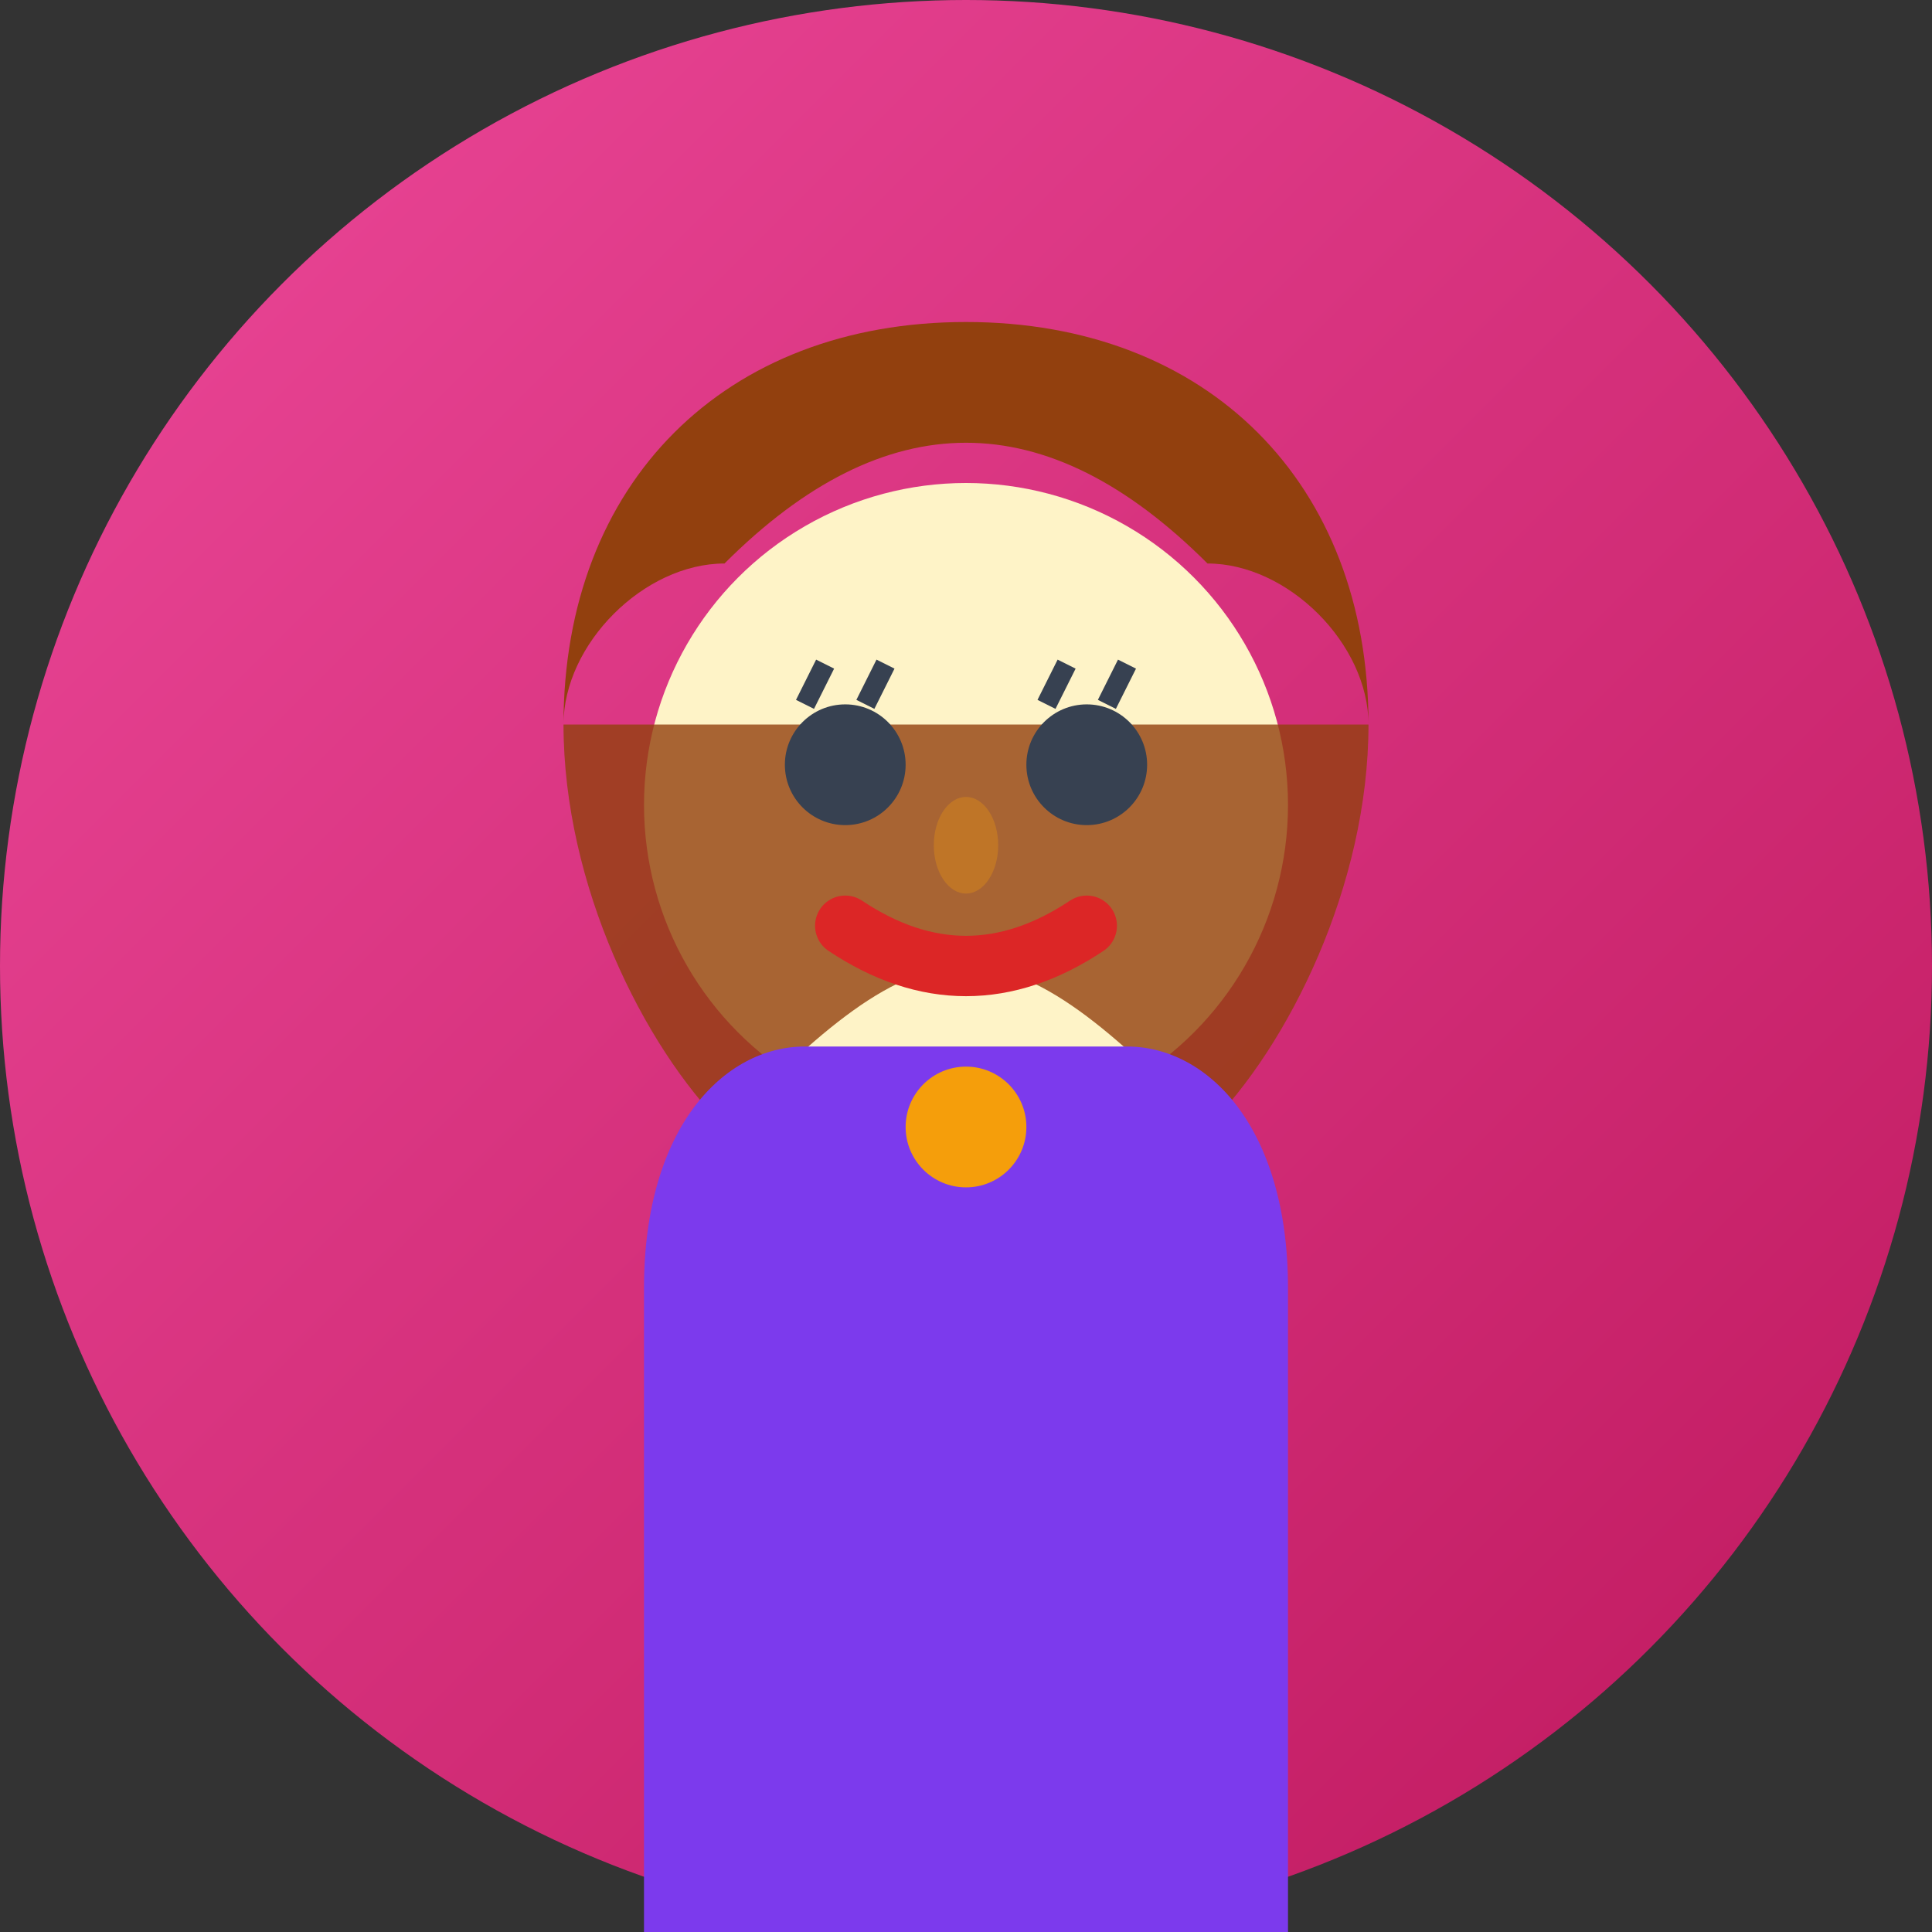
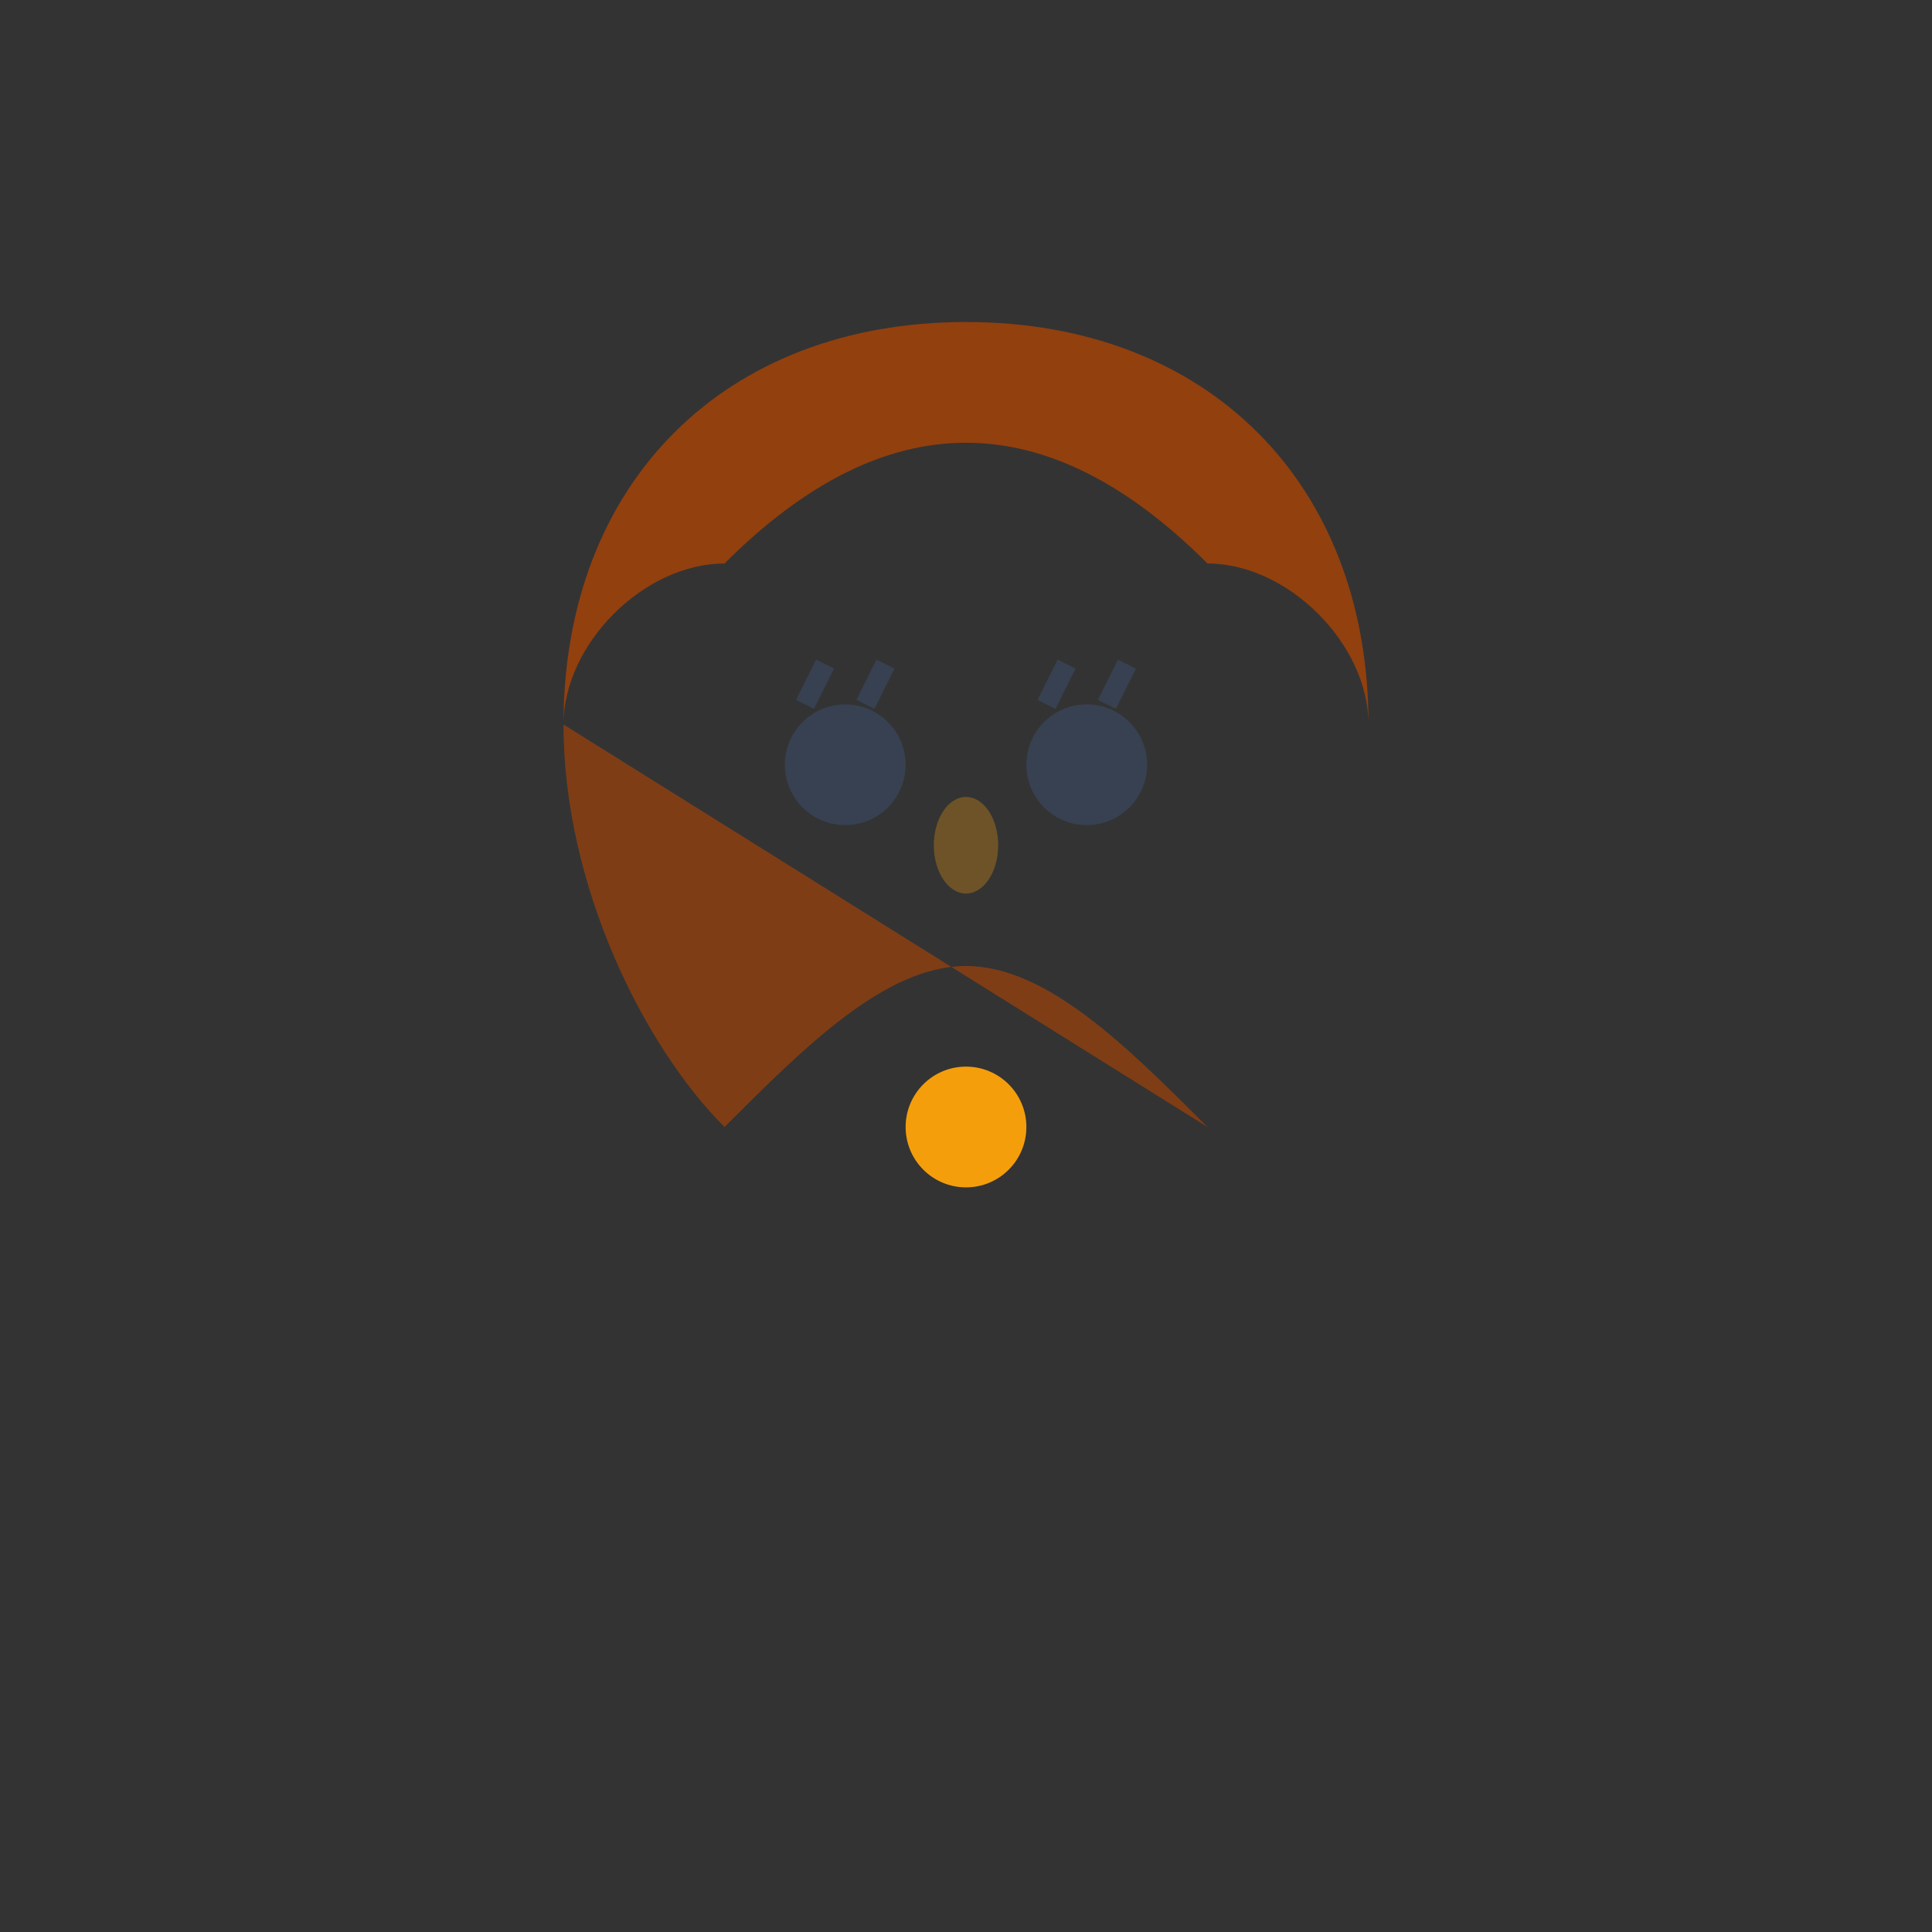
<svg xmlns="http://www.w3.org/2000/svg" width="48" height="48" viewBox="0 0 48 48" fill="none">
  <rect x="0" y="0" width="48" height="48" fill="#333333" stroke="none" />
  <defs>
    <linearGradient id="grad2" x1="0%" y1="0%" x2="100%" y2="100%">
      <stop offset="0%" style="stop-color:#EC4899;stop-opacity:1" />
      <stop offset="100%" style="stop-color:#BE185D;stop-opacity:1" />
    </linearGradient>
  </defs>
-   <circle cx="24" cy="24" r="24" fill="url(#grad2)" />
-   <circle cx="24" cy="20" r="8" fill="#FEF3C7" />
  <path d="M14 18 C14 12, 18 8, 24 8 C30 8, 34 12, 34 18 C34 16, 32 14, 30 14 C28 12, 26 11, 24 11 C22 11, 20 12, 18 14 C16 14, 14 16, 14 18 Z" fill="#92400E" />
-   <path d="M14 18 C14 22, 16 26, 18 28 C20 26, 22 24, 24 24 C26 24, 28 26, 30 28 C32 26, 34 22, 34 18" fill="#92400E" opacity="0.8" />
+   <path d="M14 18 C14 22, 16 26, 18 28 C20 26, 22 24, 24 24 C26 24, 28 26, 30 28 " fill="#92400E" opacity="0.8" />
  <circle cx="21" cy="19" r="1.5" fill="#374151" />
  <circle cx="27" cy="19" r="1.5" fill="#374151" />
  <path d="M20 17.5 L20.5 16.5 M21.5 17.5 L22 16.5" stroke="#374151" stroke-width="0.5" />
  <path d="M26 17.5 L26.5 16.5 M27.5 17.5 L28 16.5" stroke="#374151" stroke-width="0.5" />
  <ellipse cx="24" cy="21" rx="0.8" ry="1.2" fill="#F59E0B" opacity="0.3" />
-   <path d="M21 23 Q24 25 27 23" stroke="#DC2626" stroke-width="1.5" fill="none" stroke-linecap="round" />
-   <path d="M16 32 C16 28, 18 26, 20 26 L28 26 C30 26, 32 28, 32 32 L32 48 L16 48 Z" fill="#7C3AED" />
  <circle cx="24" cy="28" r="1.5" fill="#F59E0B" />
</svg>